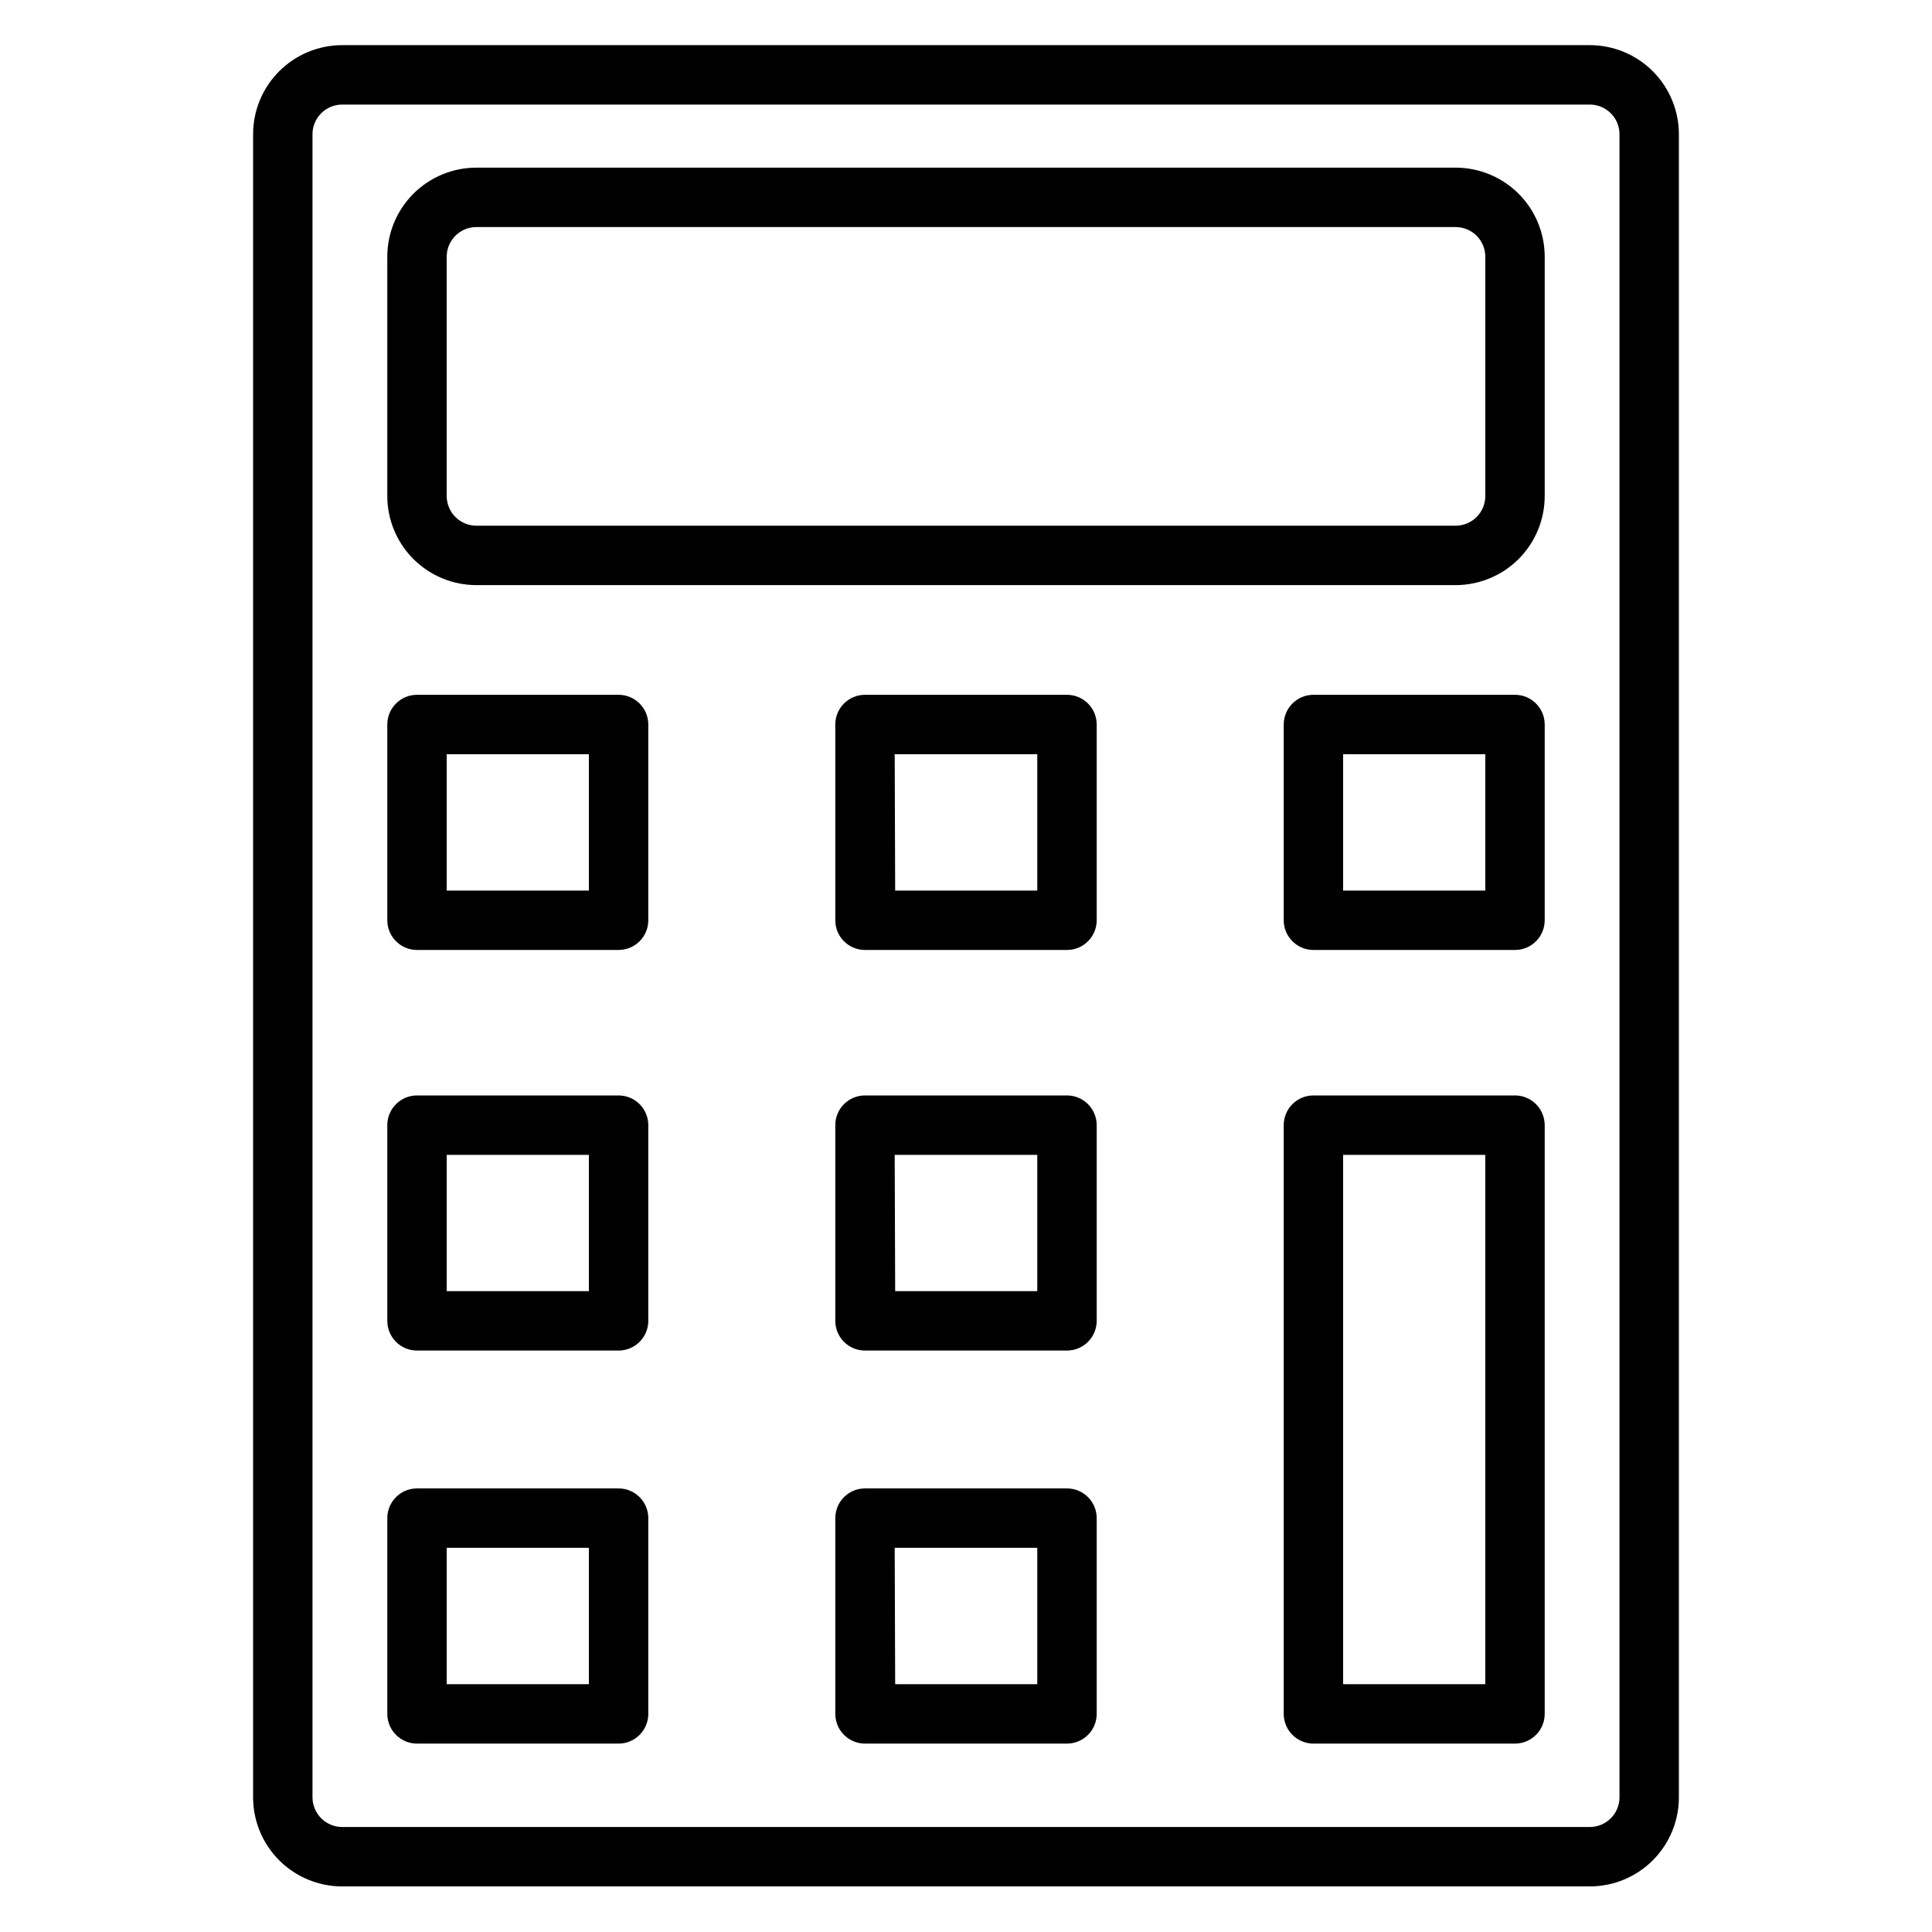
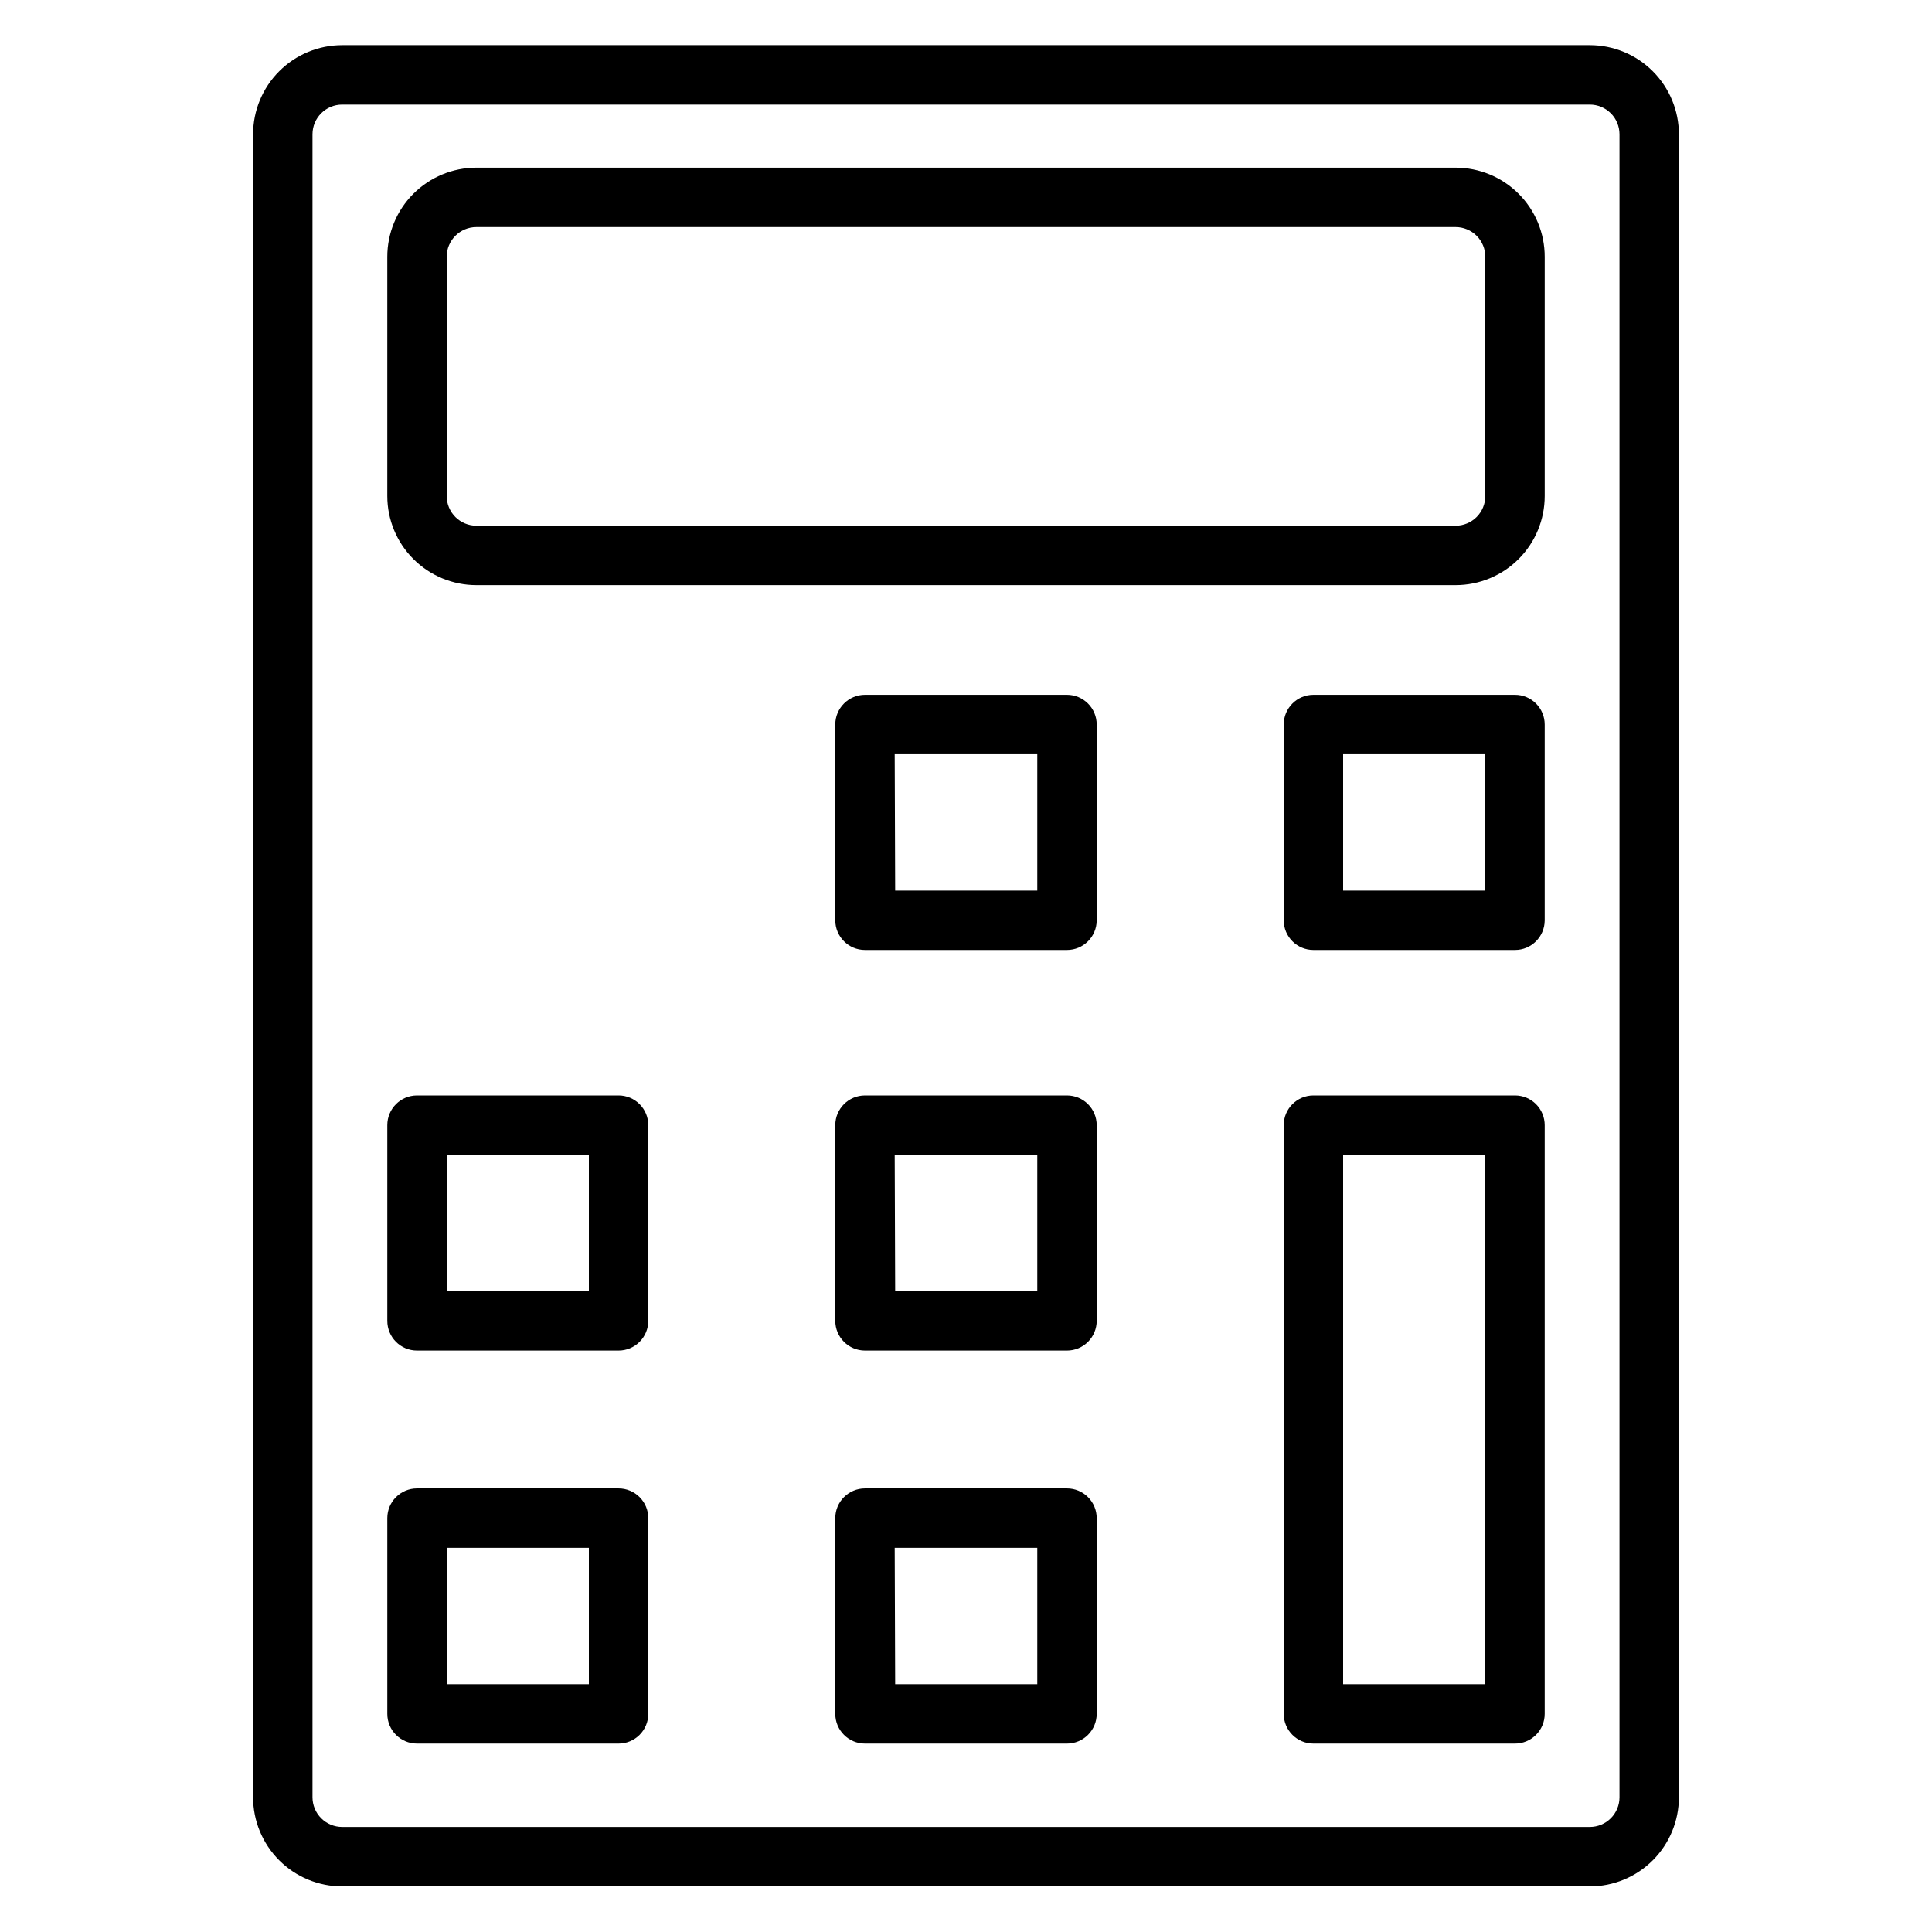
<svg xmlns="http://www.w3.org/2000/svg" fill="#000000" width="800px" height="800px" version="1.1" viewBox="144 144 512 512">
  <g>
    <path d="m565.31 643.92h-330.62c-6.266 0-12.273-2.488-16.699-6.918-4.43-4.43-6.918-10.438-6.918-16.699v-440.72c0-6.262 2.488-12.27 6.918-16.699 4.426-4.43 10.434-6.918 16.699-6.918h330.62c6.262 0 12.27 2.488 16.699 6.918 4.426 4.43 6.914 10.438 6.914 16.699v440.72c0 6.262-2.488 12.27-6.914 16.699-4.43 4.43-10.438 6.918-16.699 6.918zm-330.62-472.21c-4.348 0-7.875 3.523-7.875 7.871v440.72c0 2.09 0.832 4.09 2.309 5.566 1.477 1.477 3.477 2.305 5.566 2.305h330.62c2.086 0 4.09-0.828 5.566-2.305 1.477-1.477 2.305-3.477 2.305-5.566v-440.72c0-2.09-0.828-4.09-2.305-5.566-1.477-1.477-3.481-2.305-5.566-2.305z" />
    <path d="m529.75 299.06h-259.5c-6.262 0-12.27-2.488-16.699-6.918-4.426-4.426-6.914-10.434-6.914-16.695v-63.402c0-6.266 2.488-12.27 6.914-16.699 4.43-4.43 10.438-6.918 16.699-6.918h259.5c6.262 0 12.27 2.488 16.699 6.918 4.43 4.43 6.914 10.434 6.914 16.699v63.402c0 6.262-2.484 12.27-6.914 16.695-4.43 4.43-10.438 6.918-16.699 6.918zm-259.5-94.887c-4.348 0-7.871 3.523-7.871 7.871v63.402c0 2.086 0.832 4.09 2.305 5.566 1.477 1.473 3.481 2.305 5.566 2.305h259.5c2.086 0 4.09-0.832 5.566-2.305 1.477-1.477 2.305-3.481 2.305-5.566v-63.402c0-2.09-0.828-4.09-2.305-5.566-1.477-1.477-3.481-2.305-5.566-2.305z" />
    <path d="m545.49 606.07h-53.418c-4.348 0-7.871-3.527-7.871-7.875v-156.02c0-4.348 3.523-7.871 7.871-7.871h53.418c2.09 0 4.09 0.828 5.566 2.305 1.477 1.477 2.305 3.481 2.305 5.566v156.02c0 2.09-0.828 4.09-2.305 5.566-1.477 1.477-3.477 2.309-5.566 2.309zm-45.547-15.742h37.676v-140.28h-37.676z" />
-     <path d="m426.76 606.07h-53.527c-4.348 0-7.871-3.527-7.871-7.875v-51.875c0-4.348 3.523-7.871 7.871-7.871h53.527c2.09 0 4.09 0.828 5.566 2.305 1.477 1.477 2.309 3.477 2.309 5.566v51.875c0 2.09-0.832 4.09-2.309 5.566s-3.477 2.309-5.566 2.309zm-45.531-15.742 37.66-0.004v-36.133h-37.785z" />
+     <path d="m426.76 606.07h-53.527c-4.348 0-7.871-3.527-7.871-7.875v-51.875c0-4.348 3.523-7.871 7.871-7.871h53.527c2.09 0 4.09 0.828 5.566 2.305 1.477 1.477 2.309 3.477 2.309 5.566v51.875c0 2.09-0.832 4.09-2.309 5.566s-3.477 2.309-5.566 2.309zm-45.531-15.742 37.66-0.004v-36.133h-37.785" />
    <path d="m307.93 606.07h-53.418c-4.348 0-7.871-3.527-7.871-7.875v-51.875c0-4.348 3.523-7.871 7.871-7.871h53.418c2.09 0 4.09 0.828 5.566 2.305 1.477 1.477 2.309 3.477 2.309 5.566v51.875c0 2.09-0.832 4.09-2.309 5.566-1.477 1.477-3.477 2.309-5.566 2.309zm-45.547-15.742 37.676-0.004v-36.133h-37.676z" />
    <path d="m426.76 501.91h-53.527c-4.348 0-7.871-3.523-7.871-7.871v-51.863c0-4.348 3.523-7.871 7.871-7.871h53.527c2.09 0 4.09 0.828 5.566 2.305s2.309 3.481 2.309 5.566v51.863c0 2.086-0.832 4.09-2.309 5.566-1.477 1.477-3.477 2.305-5.566 2.305zm-45.531-15.742 37.66-0.004v-36.113h-37.785z" />
    <path d="m307.93 501.91h-53.418c-4.348 0-7.871-3.523-7.871-7.871v-51.863c0-4.348 3.523-7.871 7.871-7.871h53.418c2.09 0 4.09 0.828 5.566 2.305 1.477 1.477 2.309 3.481 2.309 5.566v51.863c0 2.086-0.832 4.09-2.309 5.566-1.477 1.477-3.477 2.305-5.566 2.305zm-45.547-15.742 37.676-0.004v-36.113h-37.676z" />
    <path d="m426.76 395.75h-53.527c-4.348 0-7.871-3.523-7.871-7.871v-51.875c0-4.348 3.523-7.875 7.871-7.875h53.527c2.09 0 4.09 0.832 5.566 2.309 1.477 1.477 2.309 3.477 2.309 5.566v51.957-0.004c-0.043 4.316-3.555 7.793-7.875 7.793zm-45.531-15.742h37.66v-36.133h-37.785z" />
    <path d="m545.49 395.75h-53.418c-4.348 0-7.871-3.523-7.871-7.871v-51.875c0-4.348 3.523-7.875 7.871-7.875h53.418c2.09 0 4.09 0.832 5.566 2.309 1.477 1.477 2.305 3.477 2.305 5.566v51.957-0.004c-0.043 4.316-3.555 7.793-7.871 7.793zm-45.547-15.742h37.676v-36.133h-37.676z" />
-     <path d="m307.93 395.75h-53.418c-4.348 0-7.871-3.523-7.871-7.871v-51.875c0-4.348 3.523-7.875 7.871-7.875h53.418c2.09 0 4.09 0.832 5.566 2.309 1.477 1.477 2.309 3.477 2.309 5.566v51.957-0.004c-0.043 4.316-3.555 7.793-7.875 7.793zm-45.547-15.742h37.676v-36.133h-37.676z" />
  </g>
</svg>